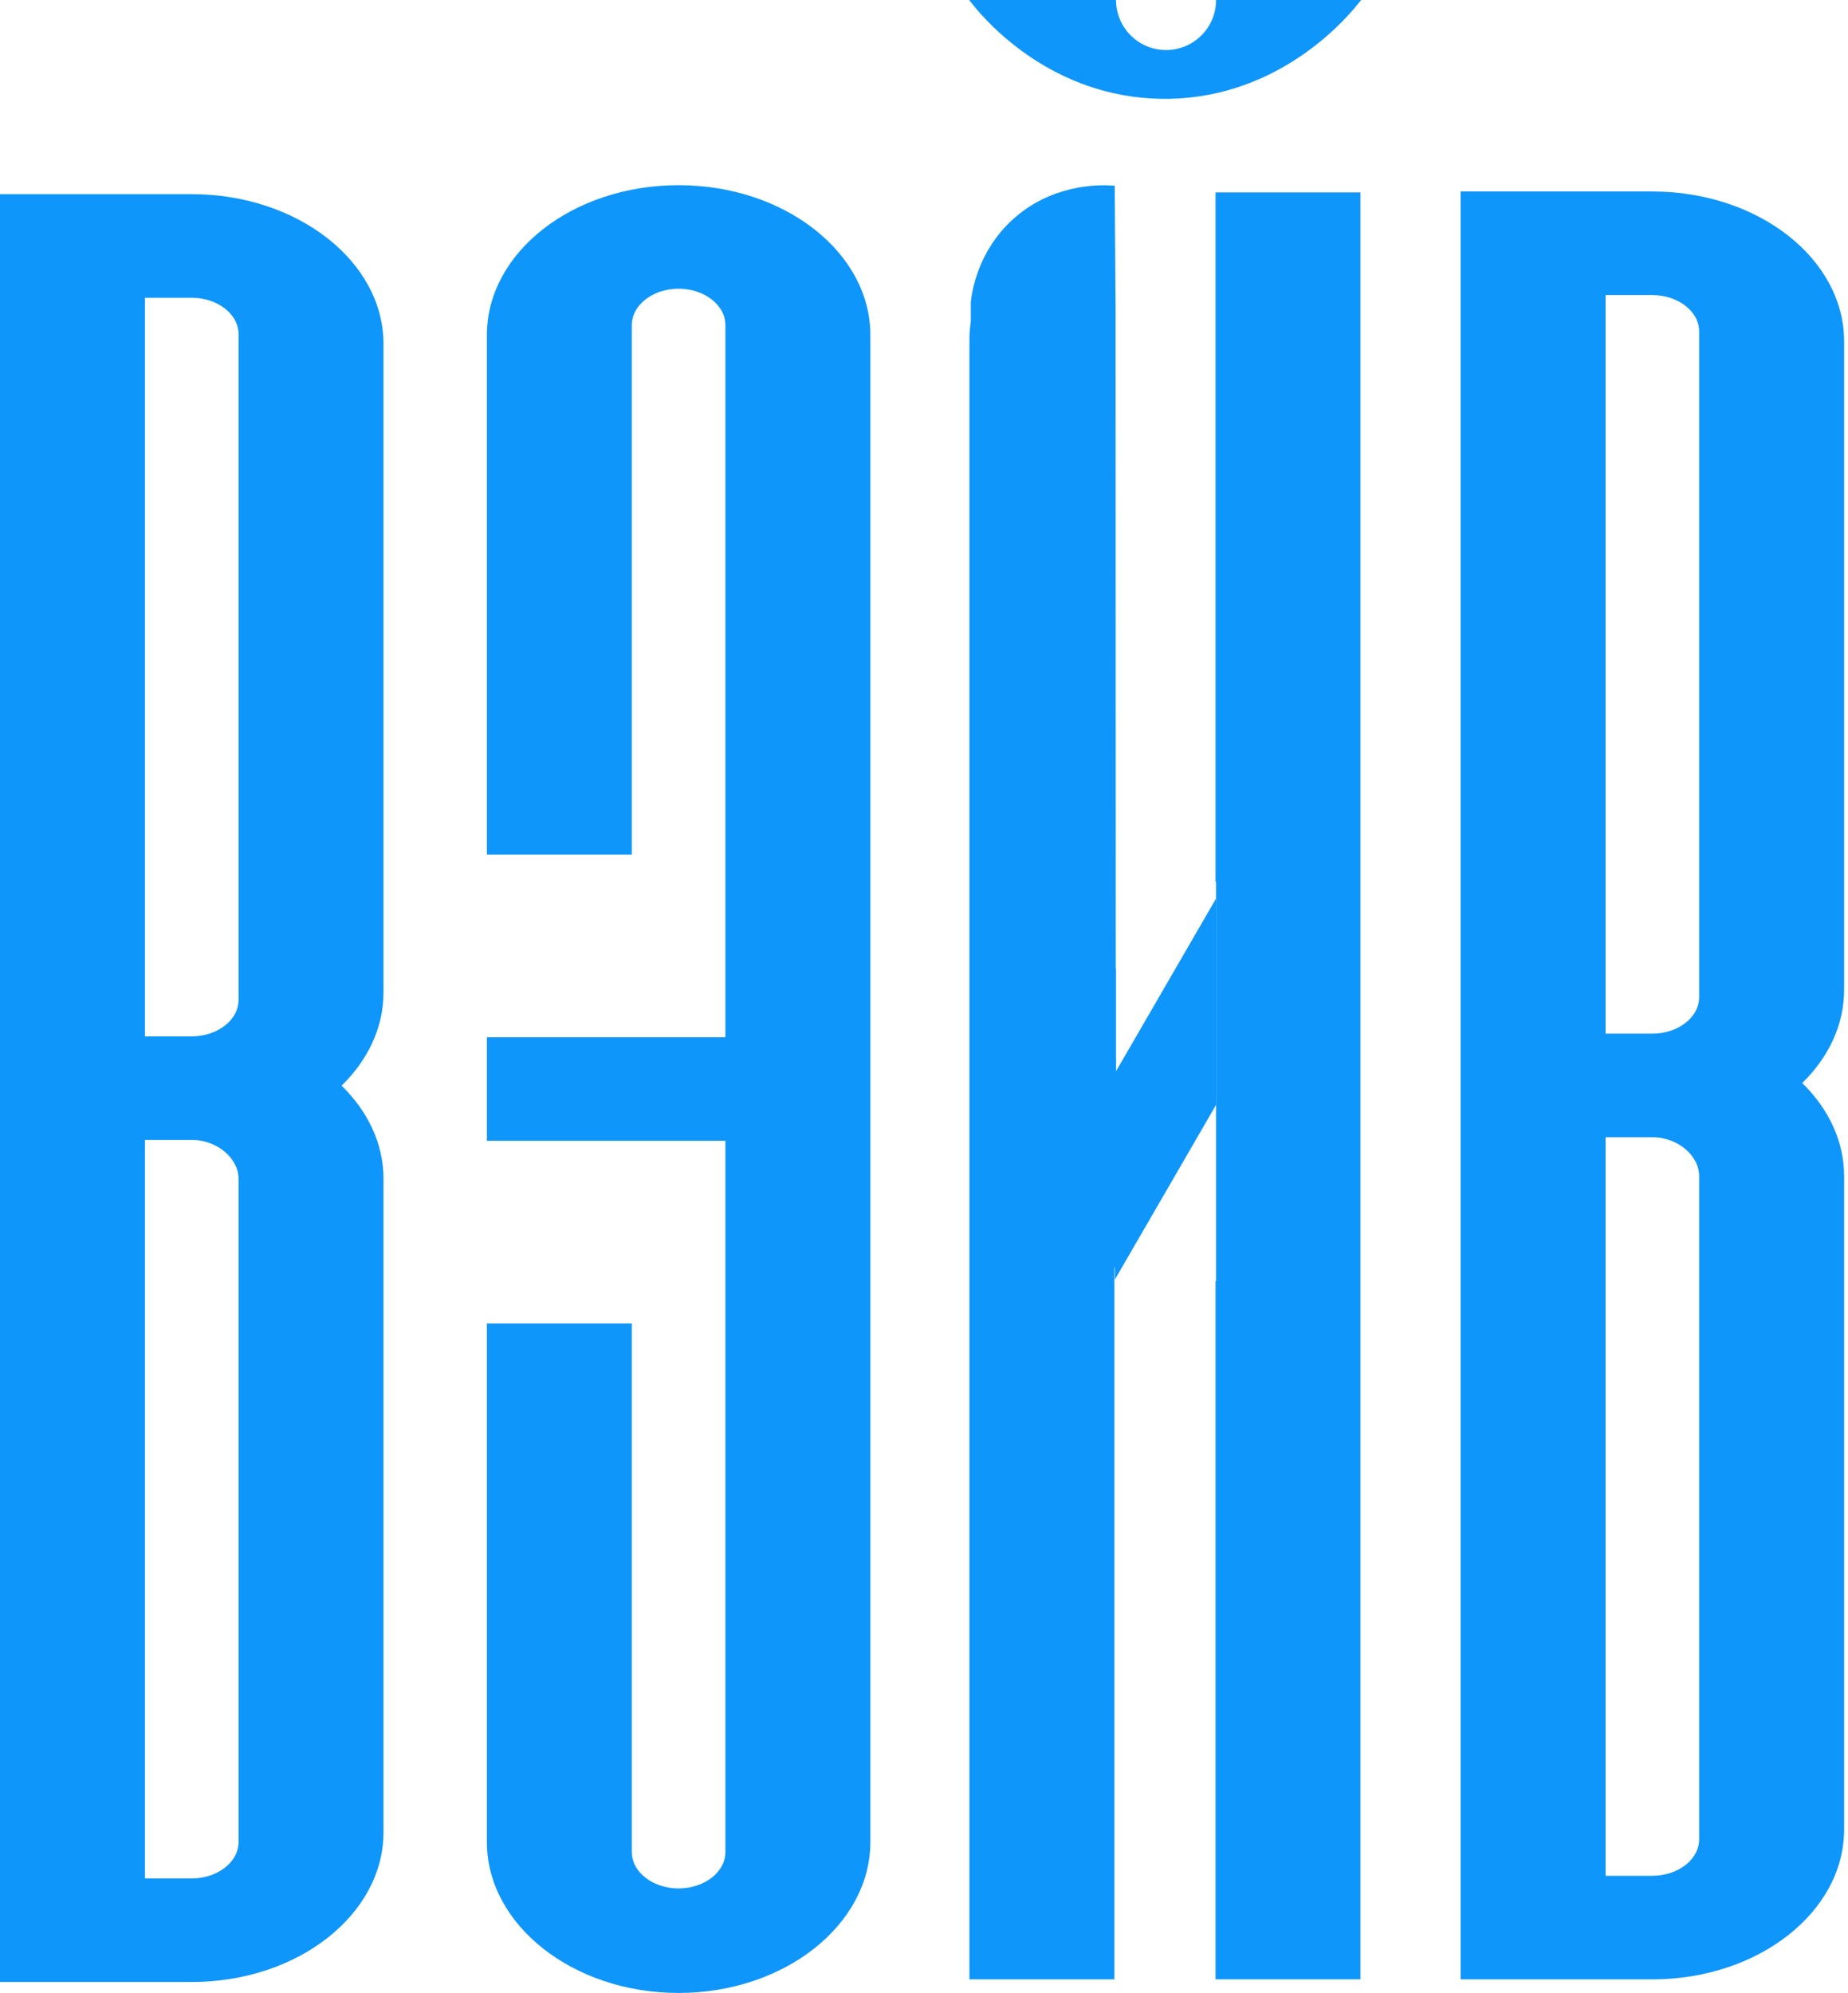
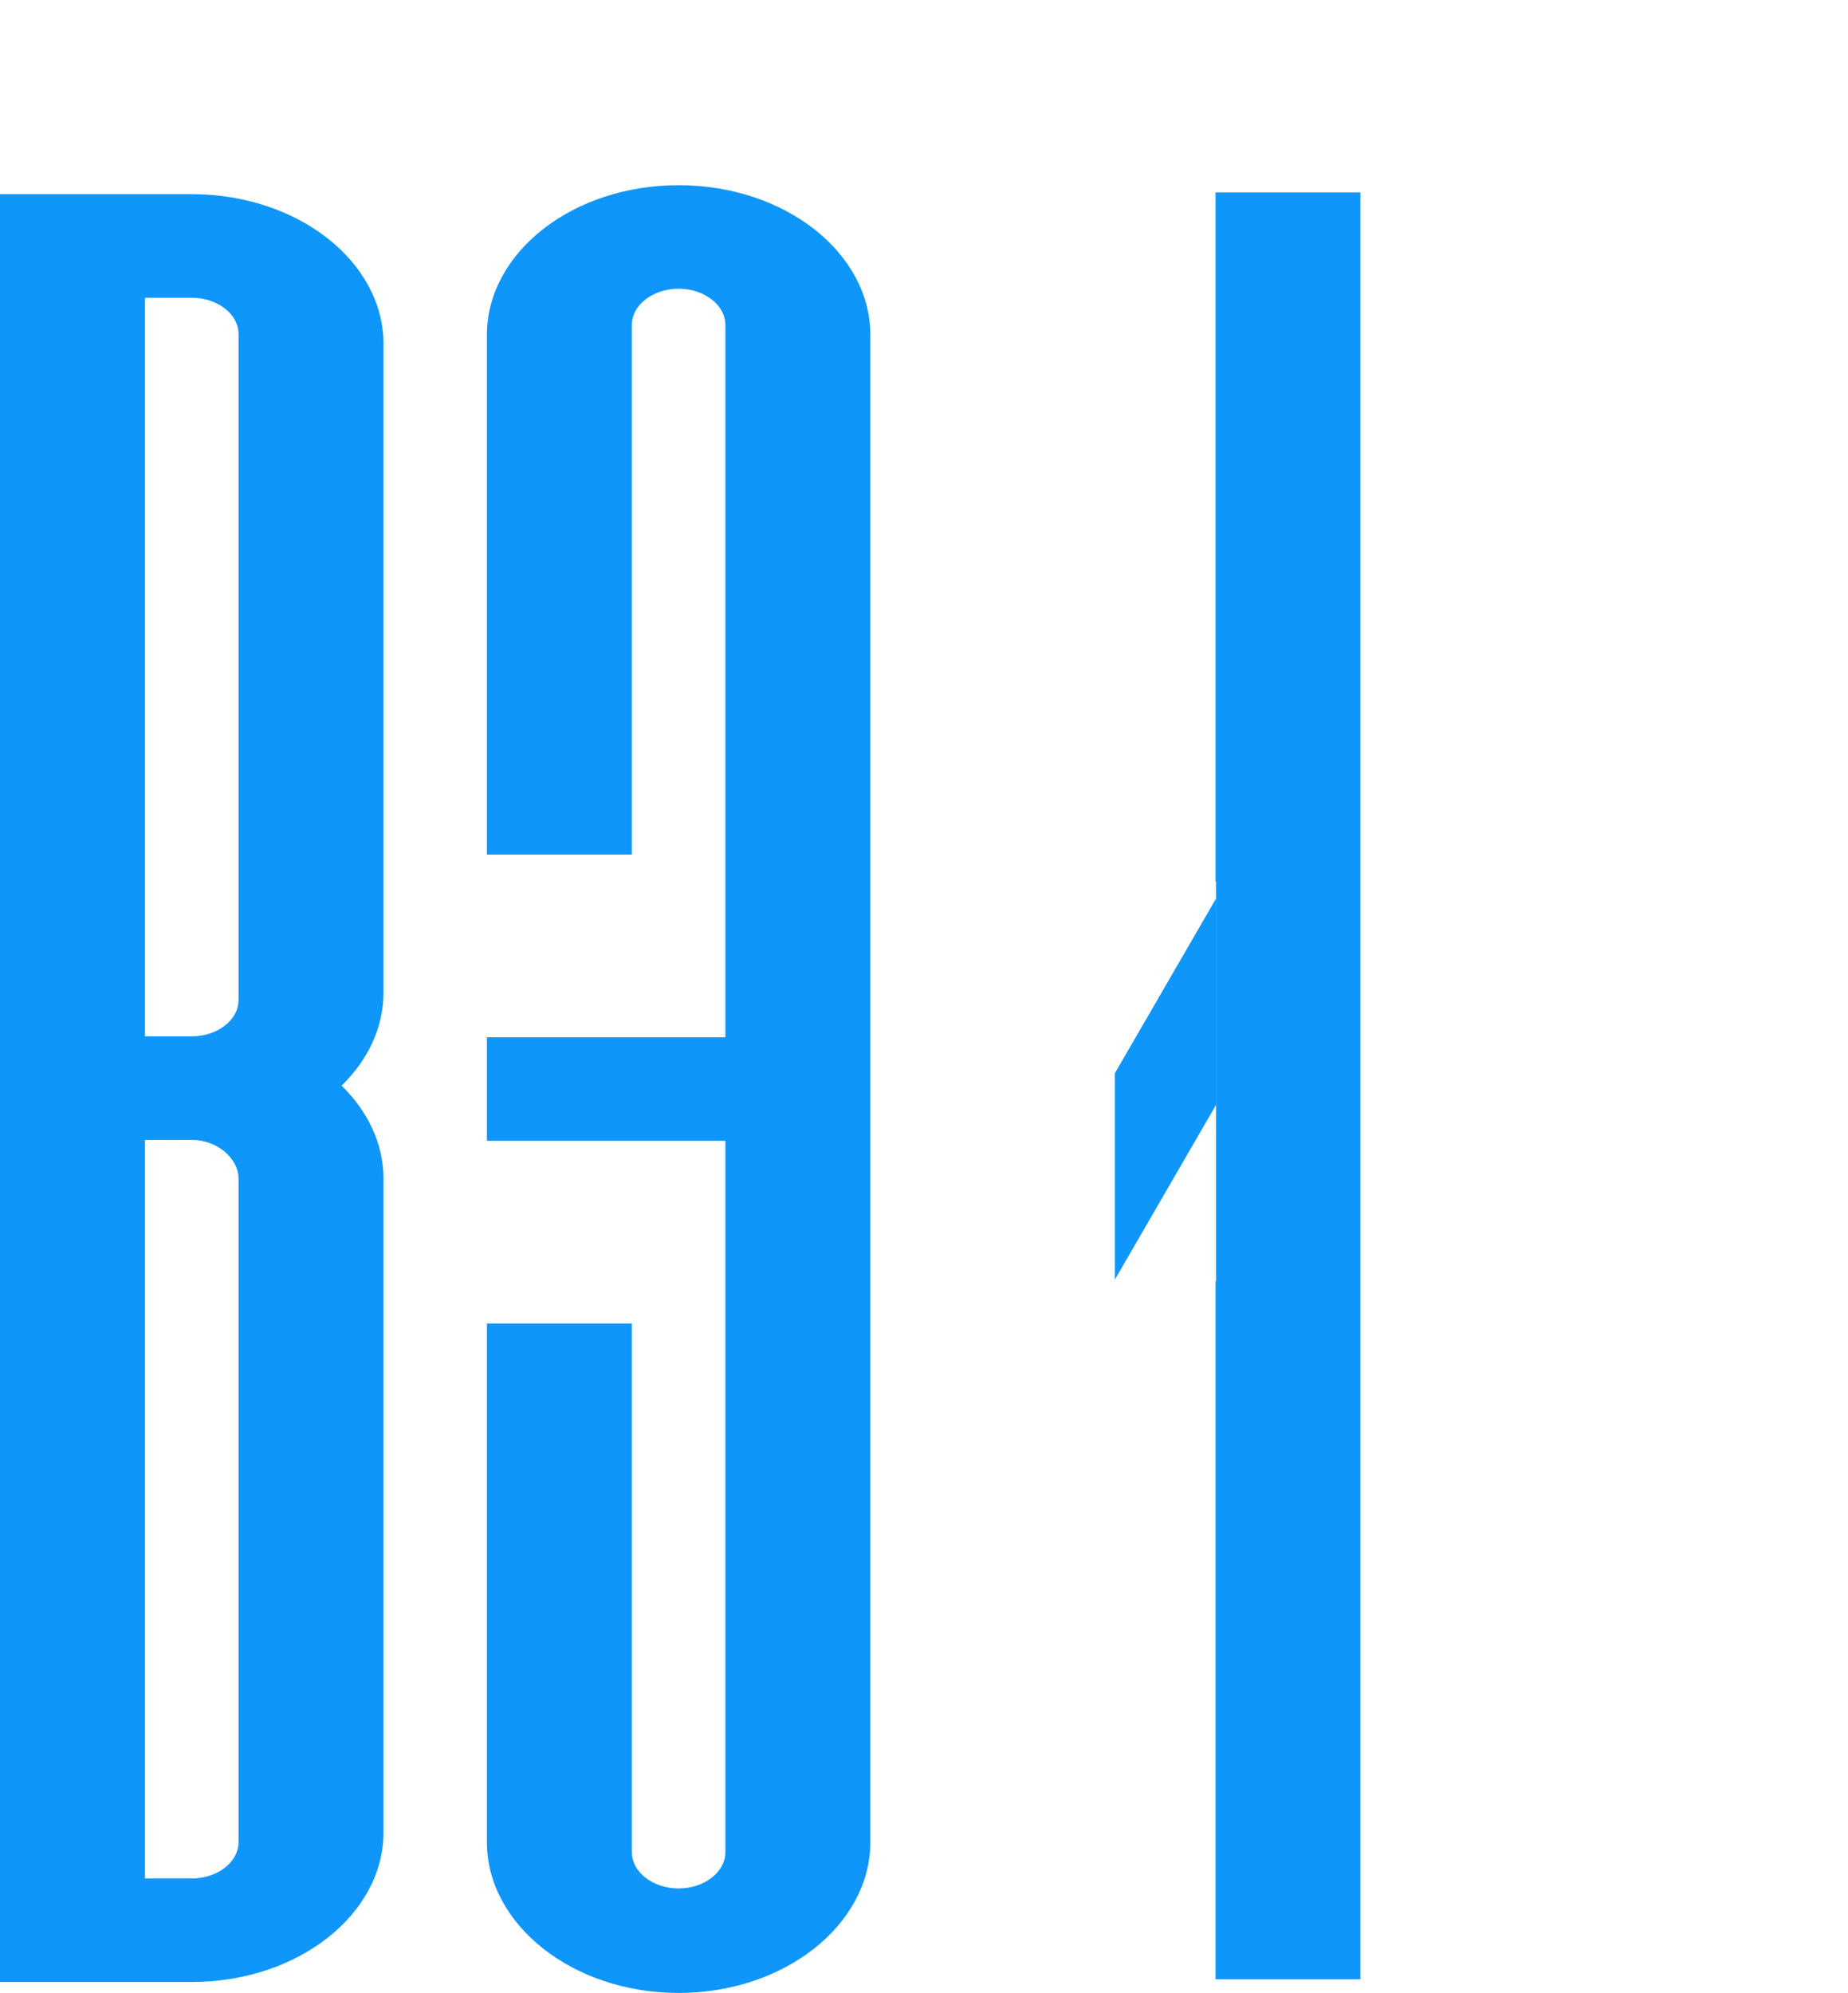
<svg xmlns="http://www.w3.org/2000/svg" width="331" height="357" viewBox="0 0 331 357" fill="none">
-   <path d="M218.305 0.5H219.271H219.281H242.755C239.763 4.191 227.591 17.55 207.913 17.198C188.868 16.857 177.356 3.925 174.624 0.5H199.408C199.668 5.491 203.801 9.462 208.856 9.462C213.912 9.462 218.045 5.491 218.305 0.5Z" fill="#0F96FA" stroke="#0F96FA" />
  <path d="M217.307 162.797V197.757L200.188 227.313V192.352L217.307 162.797Z" fill="#0F96FA" stroke="#0F96FA" />
  <path d="M34.345 354.48H0.5V35.267H33.845V35.277H34.345C53.125 35.277 68.189 47.195 68.189 61.593V177.76C68.189 183.914 65.444 189.582 60.84 194.089L60.475 194.446L60.84 194.804C65.444 199.31 68.189 204.978 68.189 211.123V328.163C68.189 342.561 53.125 354.48 34.345 354.48ZM25.462 336.438V336.938H25.962H34.345C39.122 336.938 43.227 333.887 43.227 329.891V211.133C43.227 207.172 39.166 203.664 34.364 203.664H25.962H25.462V204.164V336.438ZM25.462 185.612V186.112H25.962H34.364C39.123 186.112 43.227 183.061 43.227 179.065V59.875C43.227 55.879 39.122 52.828 34.345 52.828H25.962H25.462V53.328V185.612Z" fill="#0F96FA" stroke="#0F96FA" />
-   <path d="M295.958 354.008H262.113V34.796H295.958C314.738 34.796 329.802 46.714 329.802 61.112V61.122V177.289C329.802 183.443 327.057 189.111 322.454 193.618L322.089 193.975L322.454 194.332C327.057 198.839 329.802 204.507 329.802 210.652V327.692C329.802 342.09 314.738 354.008 295.958 354.008ZM287.075 335.957V336.457H287.575H295.958C300.735 336.457 304.84 333.406 304.84 329.41V210.652C304.84 206.691 300.779 203.183 295.978 203.183H287.575H287.075V203.683V335.957ZM287.075 185.131V185.631H287.575H295.978C300.736 185.631 304.84 182.58 304.84 178.584V59.394C304.84 55.398 300.735 52.347 295.958 52.347H287.575H287.075V52.847V185.131Z" fill="#0F96FA" stroke="#0F96FA" />
  <path d="M129.928 186.279H130.428V185.779V58.255C130.428 54.259 126.323 51.208 121.546 51.208C116.769 51.208 112.663 54.259 112.663 58.255V152.564H87.711V59.983C87.711 45.585 102.766 33.667 121.546 33.667C140.336 33.667 155.39 45.585 155.39 59.983V329.95C155.39 344.361 140.322 356.442 121.546 356.442C102.77 356.442 87.711 344.351 87.711 329.95V237.536H112.663V331.677C112.663 335.674 116.769 338.724 121.546 338.724C126.323 338.724 130.428 335.674 130.428 331.677V204.32V203.82H129.928H87.711V186.279H129.928Z" fill="#0F96FA" stroke="#0F96FA" />
-   <path d="M199.393 189.676V190.176H199.403V226.498L199.165 226.912L199.099 227.028V227.161V354.008H174.137V60.768C174.137 59.736 174.223 58.711 174.376 57.702L174.382 57.665V57.627V54.121C174.6 52.181 175.658 45.272 181.622 39.777L181.622 39.777C188.45 33.474 196.787 33.572 199.161 33.727C199.185 37.231 199.21 40.734 199.236 44.237L199.236 44.244C199.263 47.898 199.29 51.551 199.315 55.204C199.315 55.205 199.315 55.206 199.315 55.206L199.344 173.519L199.344 174.019H199.393V189.676Z" fill="#0F96FA" stroke="#0F96FA" />
  <path d="M218.317 157.923V157.423H218.219V34.963H243.171V314.422V328.478V353.999H218.219V330.195V314.422V229.929H218.317V229.429V157.923Z" fill="#0F96FA" stroke="#0F96FA" />
</svg>